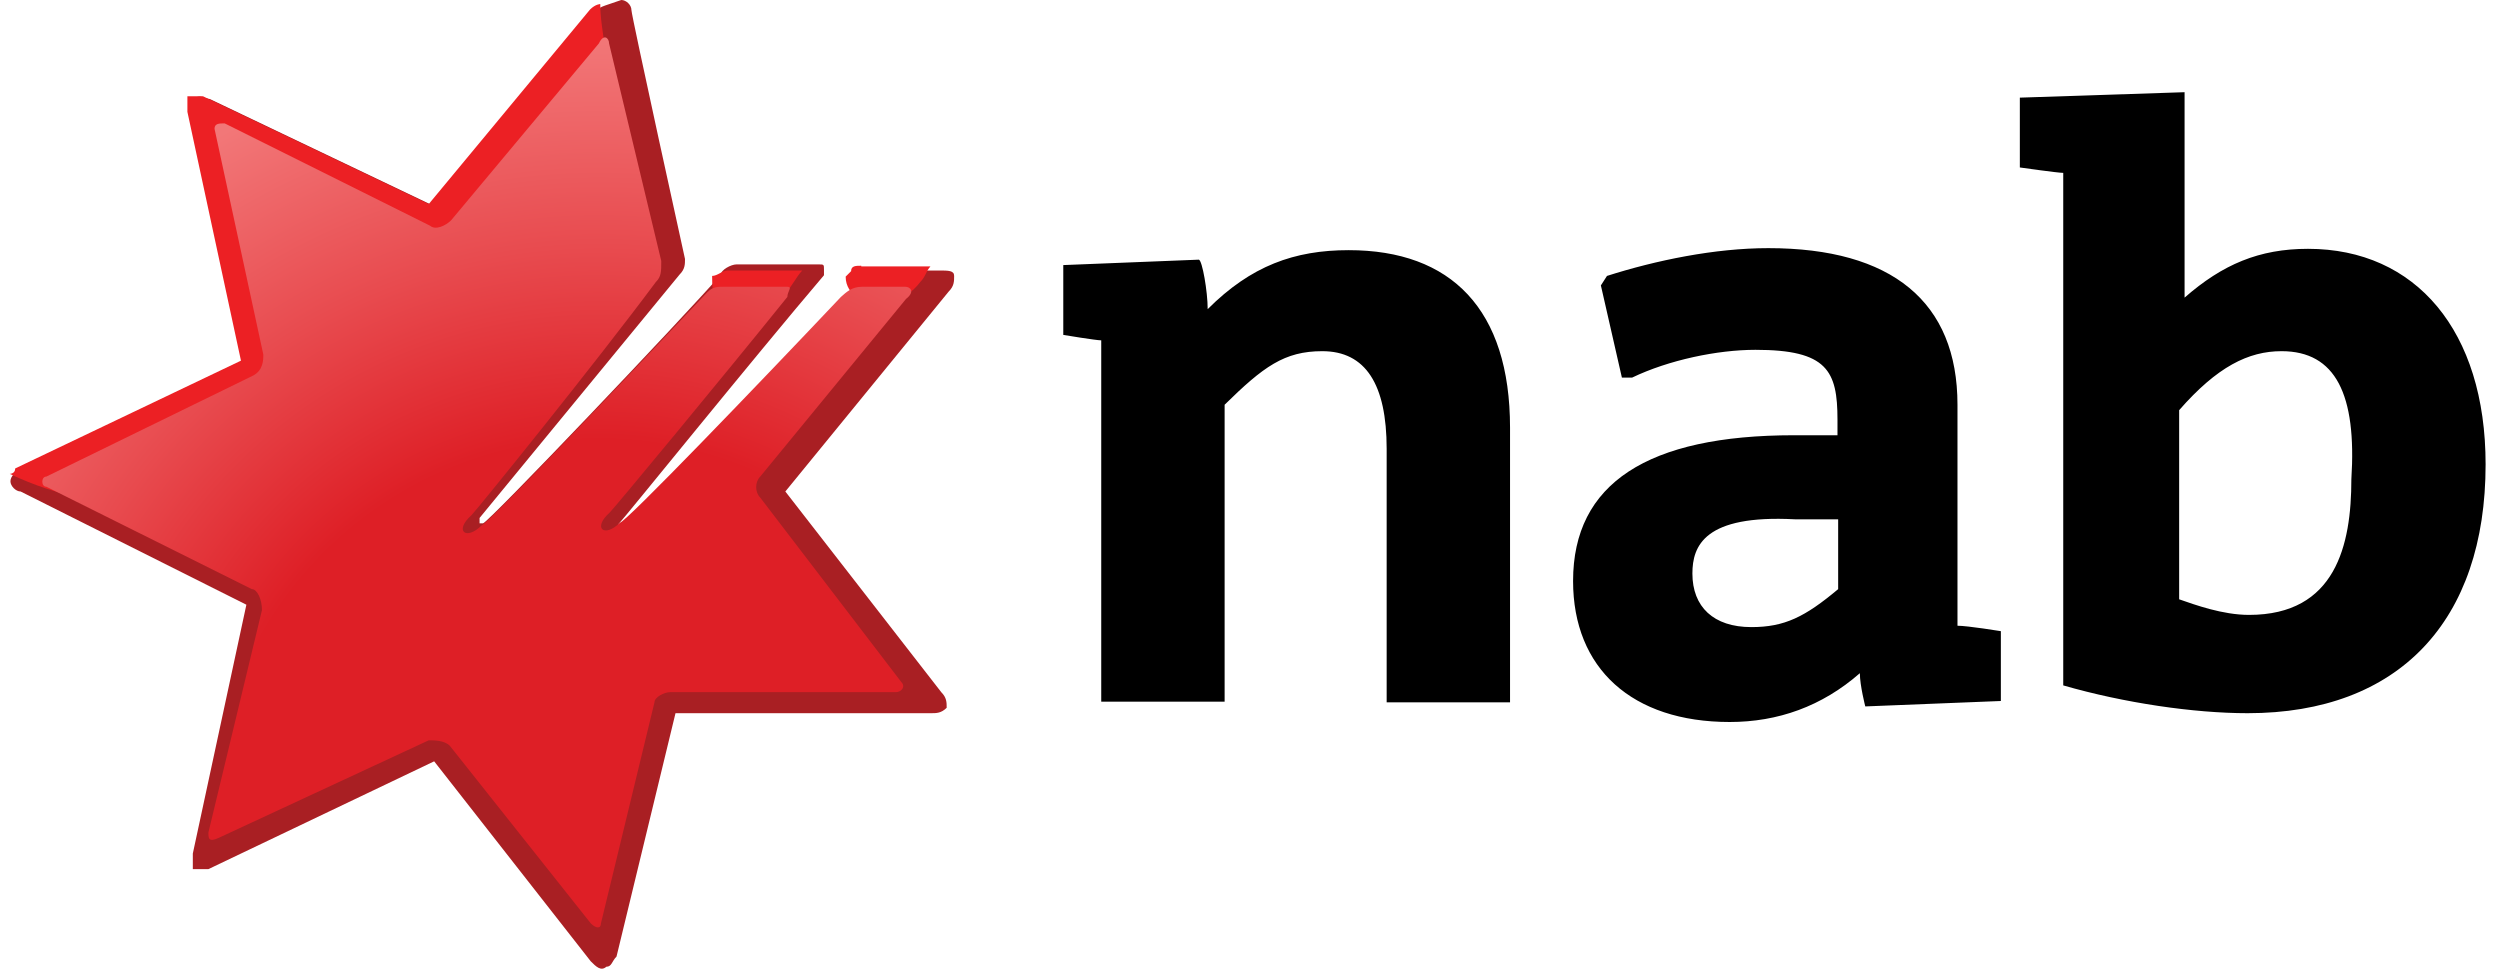
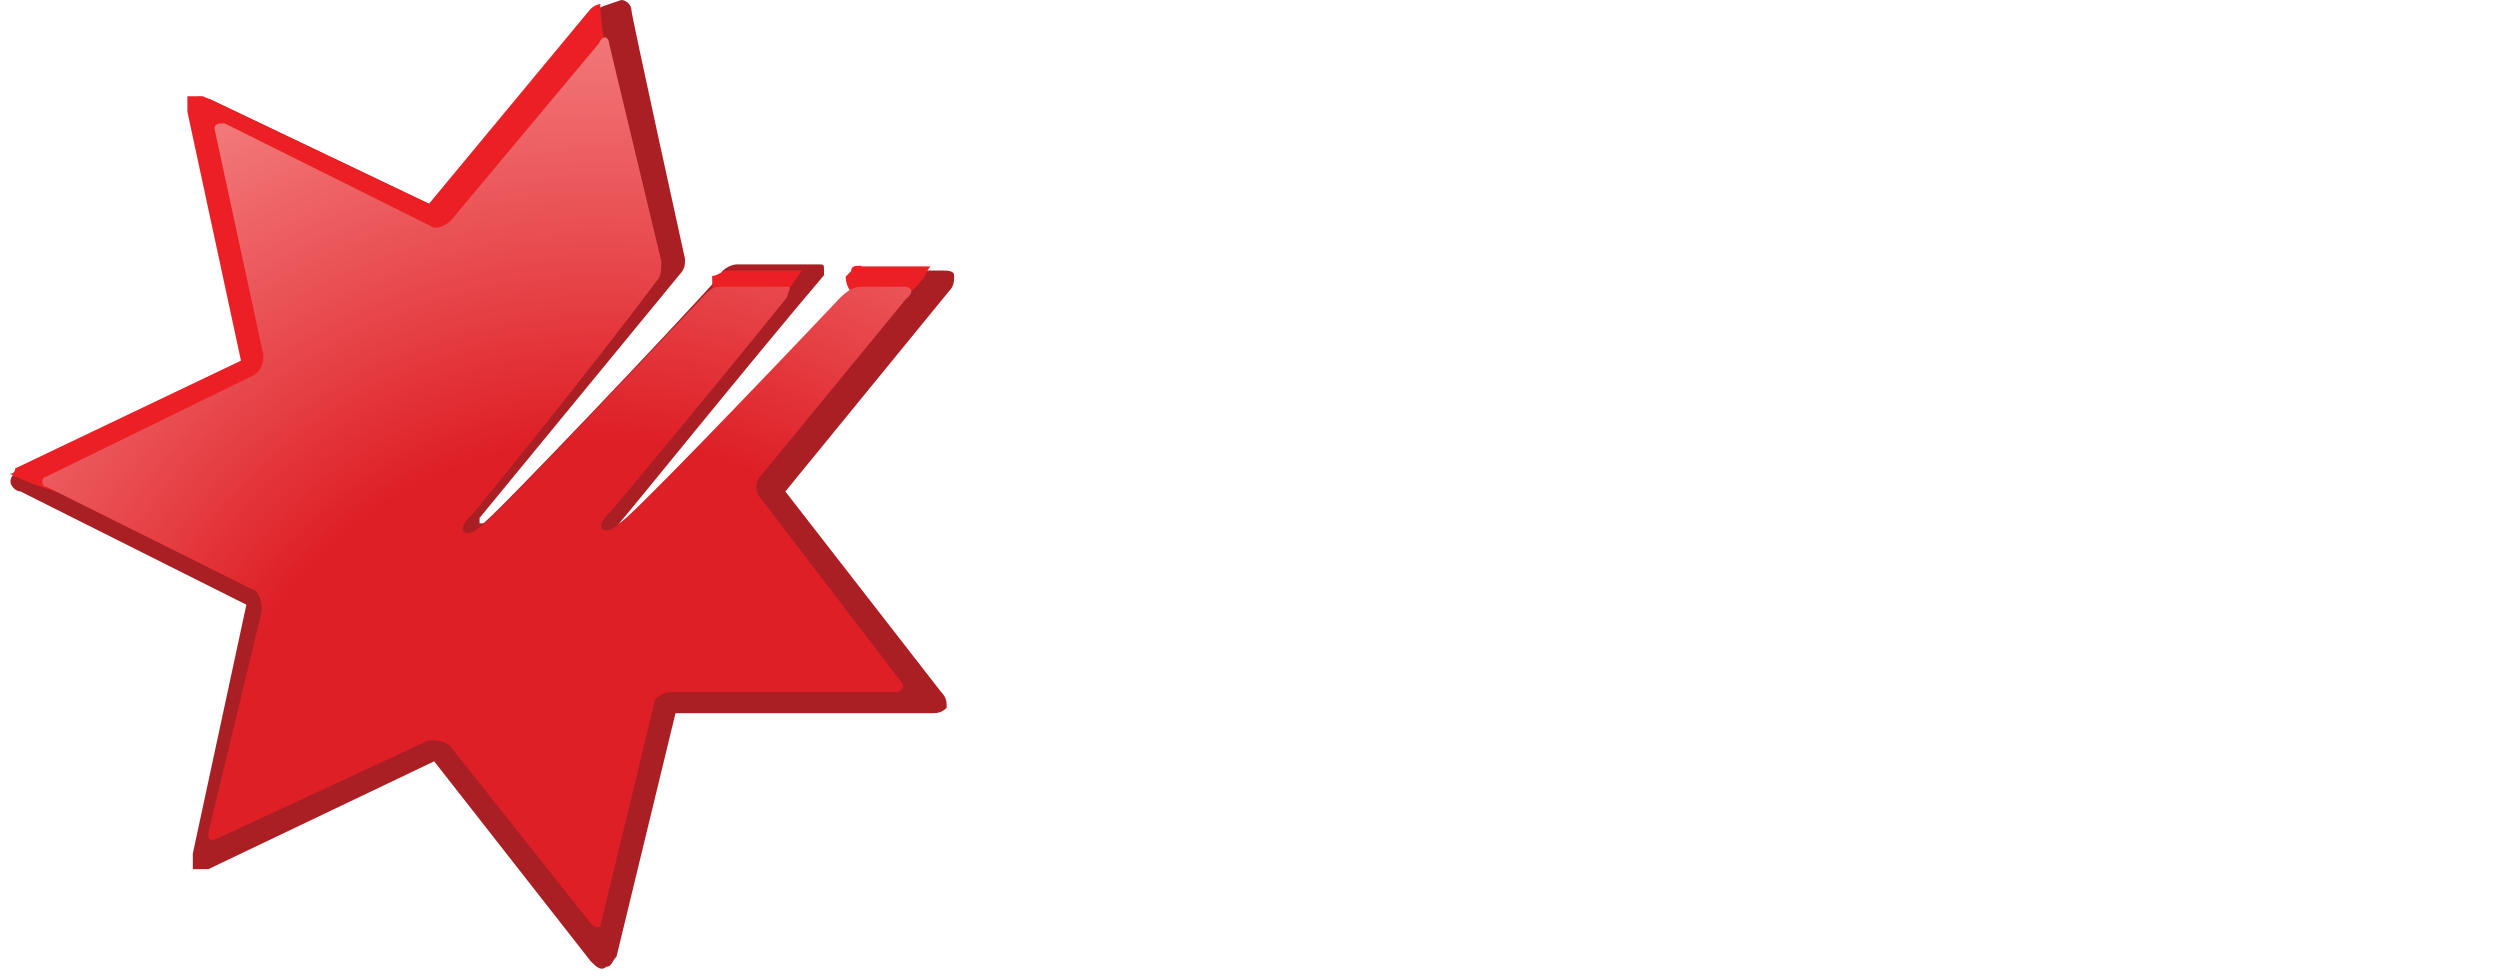
<svg xmlns="http://www.w3.org/2000/svg" width="125" height="49" viewBox="0 0 125 49" fill="none">
-   <path d="M60.384 15.457C62.553 13.288 64.723 12.508 67.435 12.508C72.553 12.508 75.502 15.457 75.502 21.389V35.117H69.333V22.44C69.333 19.22 68.282 17.559 66.113 17.559C64.214 17.559 63.164 18.339 61.231 20.237V35.084H55.062V17.017C54.791 17.017 53.164 16.745 53.164 16.745V13.254L59.943 12.983C60.113 13.017 60.384 14.576 60.384 15.457ZM114.077 17.559C112.416 17.559 110.856 18.339 108.958 20.508V29.965C109.738 30.236 111.128 30.745 112.45 30.745C116.788 30.745 117.568 27.253 117.568 23.965C117.839 19.728 116.788 17.559 114.077 17.559ZM109.229 4.61V14.881C111.128 13.22 112.958 12.441 115.399 12.441C120.788 12.441 124.28 16.542 124.28 23.22C124.28 31.05 119.941 35.66 112.382 35.66C109.704 35.66 106.213 35.151 103.162 34.27C103.162 34.27 103.162 9.153 103.162 8.644C102.891 8.644 100.992 8.373 100.992 8.373V4.882L109.229 4.61ZM80.349 13.796C82.79 13.017 85.739 12.407 88.417 12.407C94.586 12.407 97.874 15.085 97.874 20.237V31.287C98.382 31.287 100.043 31.558 100.043 31.558V35.05L93.264 35.321C93.264 35.321 92.993 34.27 92.993 33.66C91.095 35.321 88.891 36.1 86.485 36.1C81.603 36.1 78.654 33.423 78.654 29.05C78.654 24.169 82.383 21.762 89.705 21.762H91.874V20.983C91.874 18.542 91.366 17.491 87.773 17.491C85.874 17.491 83.434 18 81.603 18.881H81.095L80.044 14.271L80.349 13.796ZM84.62 28.677C84.62 30.338 85.671 31.355 87.569 31.355C89.23 31.355 90.247 30.846 91.908 29.457V25.965H89.739C85.23 25.728 84.62 27.287 84.62 28.677Z" fill="black" />
  <path d="M29.877 0.61L21.776 10.338L10.488 4.949C10.217 4.949 9.98 4.678 9.709 4.949C9.437 4.949 9.437 5.22 9.709 5.729L12.319 18.169L1.031 23.558C0.76 23.558 0.522 23.829 0.522 24.067C0.522 24.304 0.794 24.575 1.031 24.575L12.319 30.236L9.641 42.676C9.641 42.947 9.641 43.185 9.641 43.456C9.641 43.456 10.149 43.456 10.42 43.456L21.708 38.066L29.538 48.066C29.809 48.337 30.047 48.574 30.318 48.337C30.589 48.337 30.589 48.066 30.826 47.828L33.775 35.66H46.554C46.825 35.66 47.063 35.66 47.334 35.388C47.334 35.117 47.334 34.88 47.063 34.609L39.267 24.575L47.436 14.576C47.707 14.305 47.707 14.067 47.707 13.796C47.707 13.525 47.436 13.525 46.927 13.525H43.707C43.436 13.525 43.199 13.525 43.199 13.796L31.199 26.473H30.928C30.928 26.473 30.928 26.473 30.928 26.202C31.199 25.931 37.707 17.864 41.199 13.762V13.491C41.199 13.22 41.199 13.22 40.928 13.22H36.826C36.555 13.22 36.046 13.491 36.046 13.728C34.148 15.898 24.386 26.168 24.148 26.168H23.979C23.979 26.168 23.979 26.168 23.979 25.897L33.979 13.728C34.25 13.457 34.25 13.22 34.25 12.949C34.25 12.949 31.572 0.78 31.572 0.508C31.572 0.237 31.301 0 31.064 0C30.114 0.339 29.877 0.339 29.877 0.61Z" fill="#A91F23" />
  <path d="M8.556 25.355C5.607 25.355 2.895 24.846 0.489 23.694C0.489 23.694 0.76 23.694 0.76 23.422L12.048 18.033L9.37 5.593C9.37 5.322 9.37 5.084 9.37 4.813C9.37 4.813 9.878 4.813 10.149 4.813L21.437 10.203L29.504 0.474C29.776 0.203 30.013 0.203 30.013 0.203C30.013 1.254 30.284 2.101 30.284 3.152C30.657 15.457 20.657 25.355 8.556 25.355ZM39.334 14.575C39.606 14.304 39.843 13.796 40.114 13.525H36.386C36.114 13.525 35.877 13.796 35.606 13.796C35.606 14.304 35.606 15.185 36.114 15.457C36.657 16.236 38.216 15.728 39.334 14.575ZM43.063 13.287C42.792 13.287 42.555 13.287 42.555 13.559L42.283 13.83C42.283 14.338 42.555 14.609 42.792 14.88C43.572 15.66 45.233 15.152 46.012 14.101C46.283 13.83 46.283 13.592 46.521 13.321H46.249H43.063C43.063 13.559 43.063 13.287 43.063 13.287Z" fill="#EC2024" />
  <path d="M45.266 14.338C45.266 14.338 43.605 14.338 43.097 14.338C42.589 14.338 42.317 14.609 42.046 14.846C37.945 19.185 31.267 26.134 30.996 26.134C30.216 26.914 29.606 26.405 30.487 25.626C30.759 25.354 36.148 18.846 39.368 14.846C39.368 14.575 39.639 14.338 39.368 14.338C39.097 14.338 36.419 14.338 36.148 14.338C35.877 14.338 35.64 14.338 35.368 14.609C31.267 18.948 24.318 26.27 24.081 26.27C23.301 27.049 22.691 26.541 23.572 25.761C23.844 25.49 29.742 18.202 32.792 14.101C33.063 13.829 33.063 13.592 33.063 13.05L30.453 2.169C30.453 1.898 30.182 1.661 29.945 2.169L22.555 11.016C22.284 11.287 21.776 11.524 21.505 11.287L11.234 6.169C10.963 6.169 10.726 6.169 10.726 6.44L13.166 17.728C13.166 17.999 13.166 18.507 12.658 18.778L2.319 23.829C2.048 23.829 2.048 24.337 2.319 24.337L12.59 29.456C12.861 29.456 13.098 29.964 13.098 30.507L10.42 41.625C10.42 41.896 10.42 42.133 10.929 41.896L21.437 37.015C21.708 37.015 22.216 37.015 22.488 37.286L29.538 46.167C29.809 46.438 30.047 46.438 30.047 46.167L32.724 35.117C32.724 34.846 33.233 34.608 33.504 34.608H44.792C45.063 34.608 45.3 34.337 45.063 34.1L38.012 24.88C37.741 24.609 37.741 24.1 38.012 23.829L45.3 14.948C45.775 14.575 45.504 14.338 45.266 14.338Z" fill="url(#paint0_radial_9424_1918)" />
  <defs>
    <radialGradient id="paint0_radial_9424_1918" cx="0" cy="0" r="1" gradientUnits="userSpaceOnUse" gradientTransform="translate(29.923 41.295) scale(39.325 39.325)">
      <stop offset="0.49" stop-color="#DE1F26" />
      <stop offset="0.736" stop-color="#E84B4F" />
      <stop offset="1" stop-color="#F27778" />
    </radialGradient>
  </defs>
</svg>